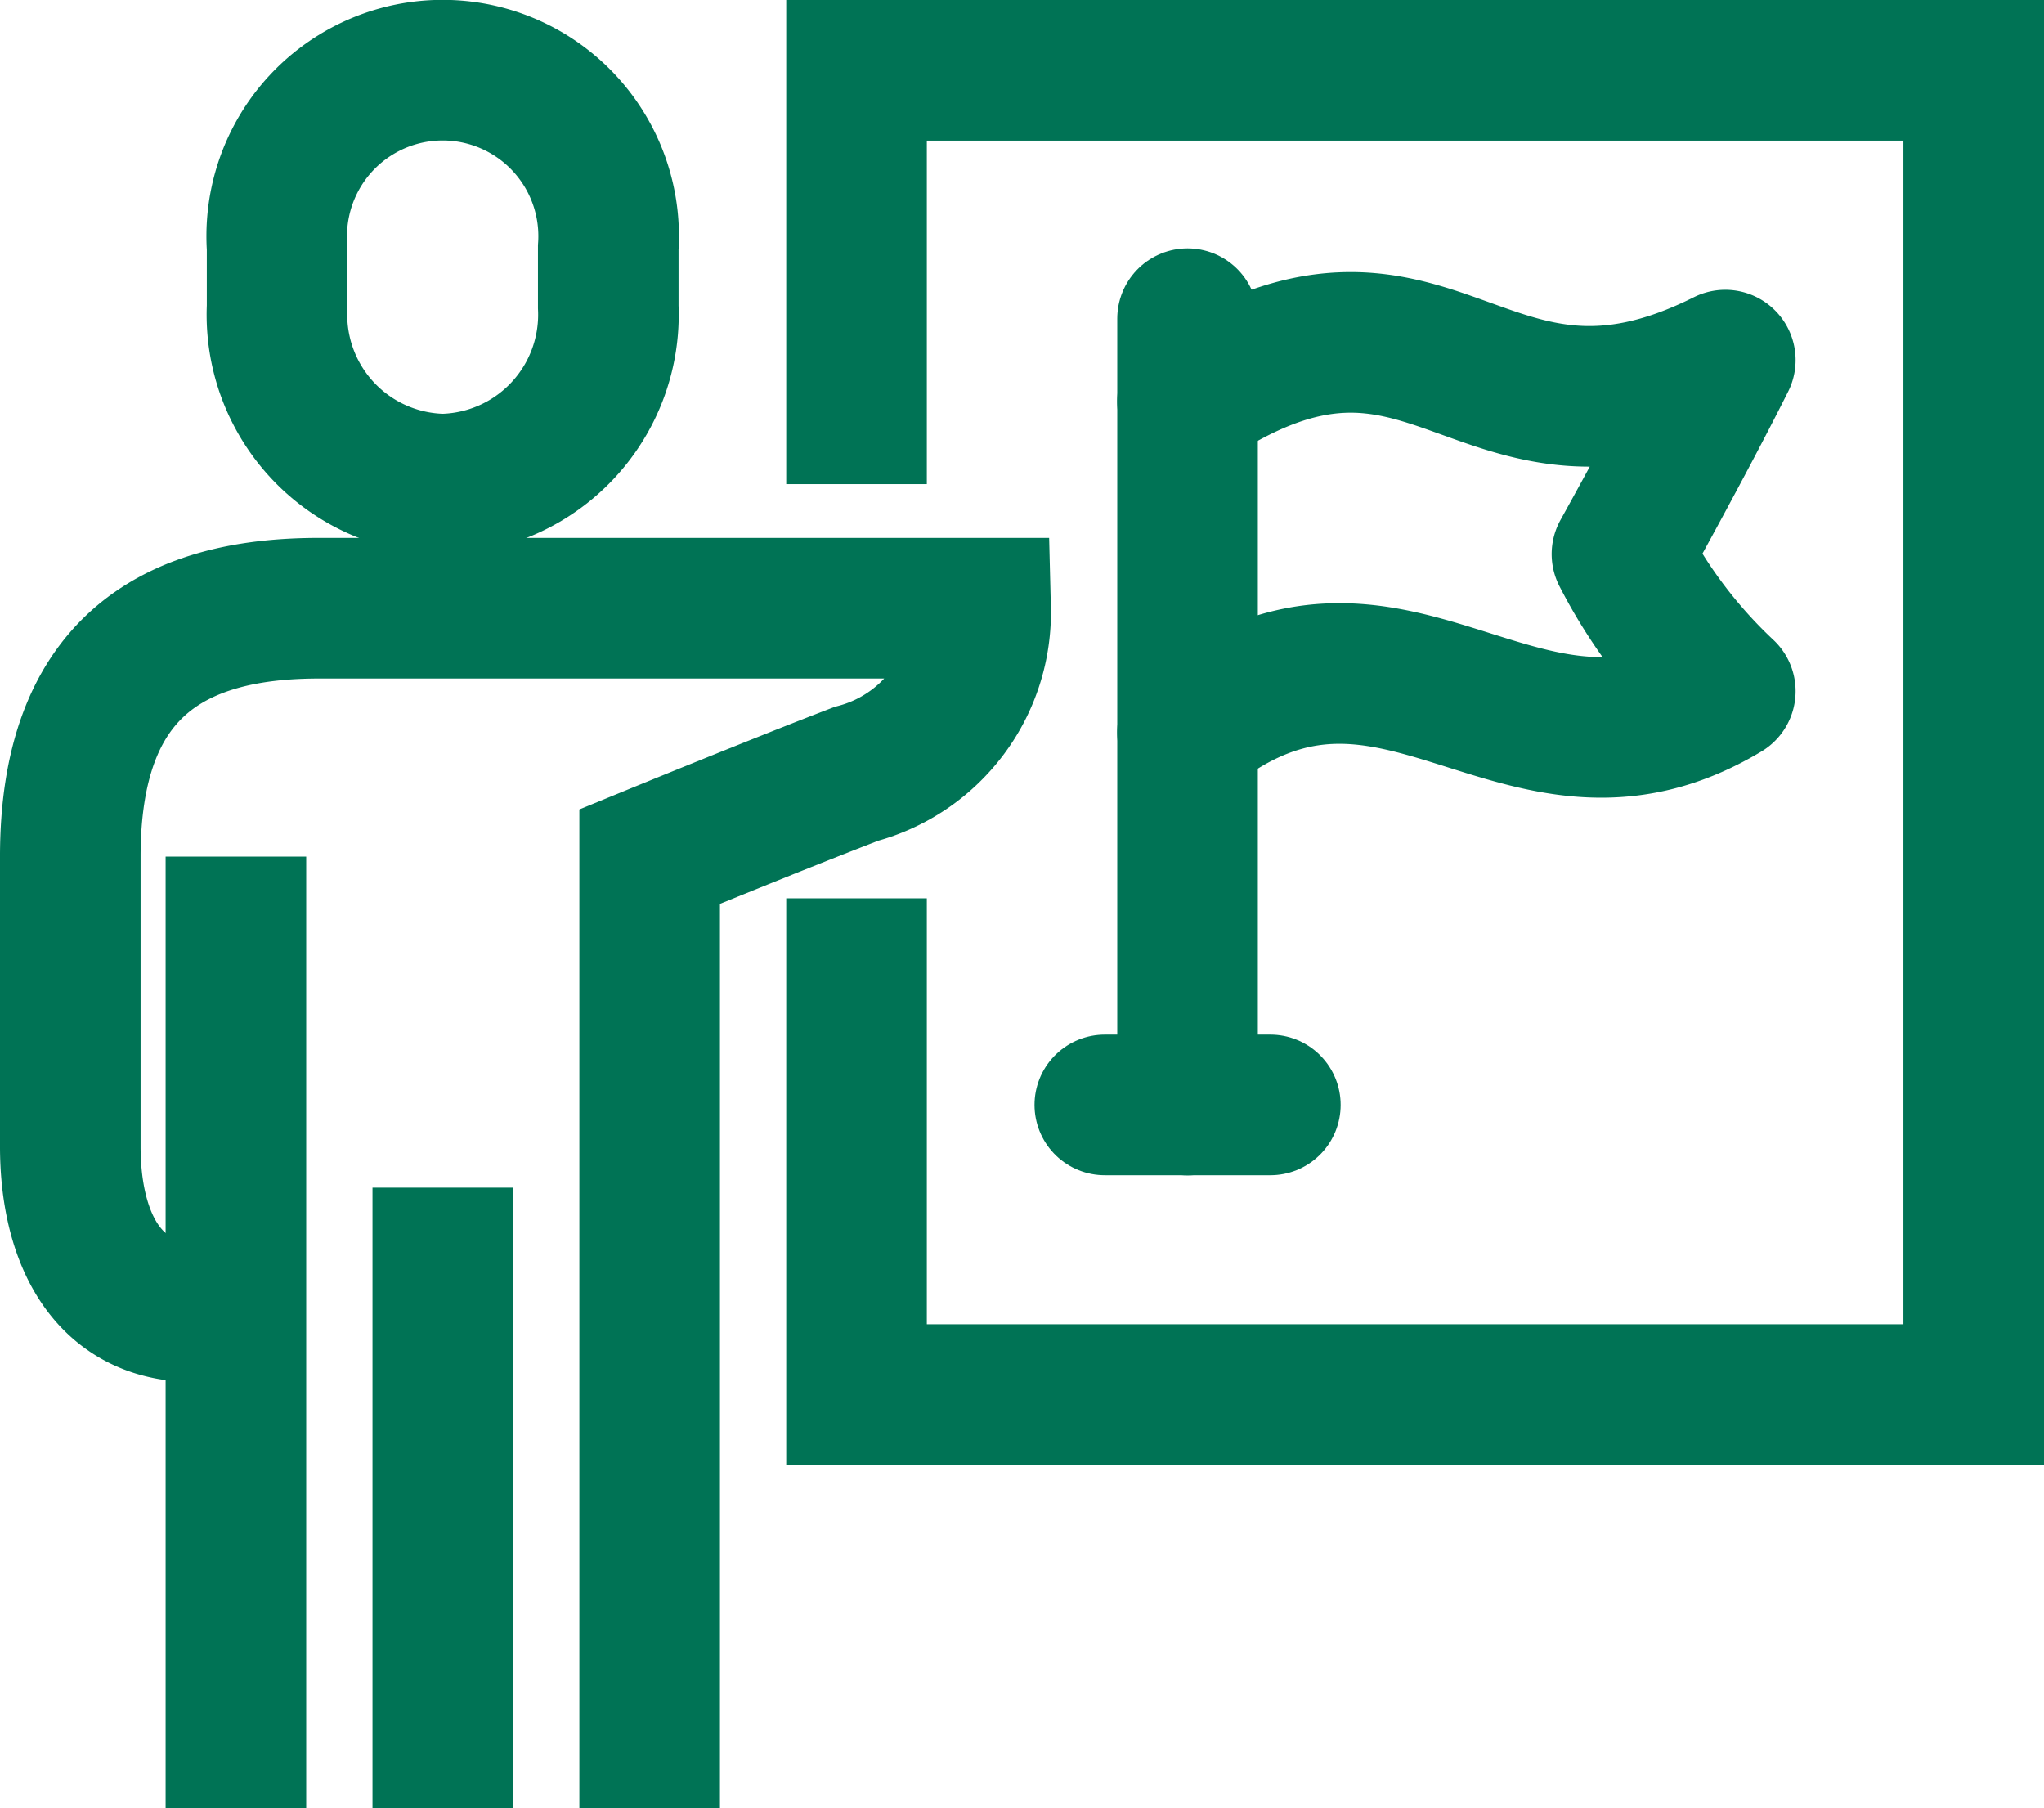
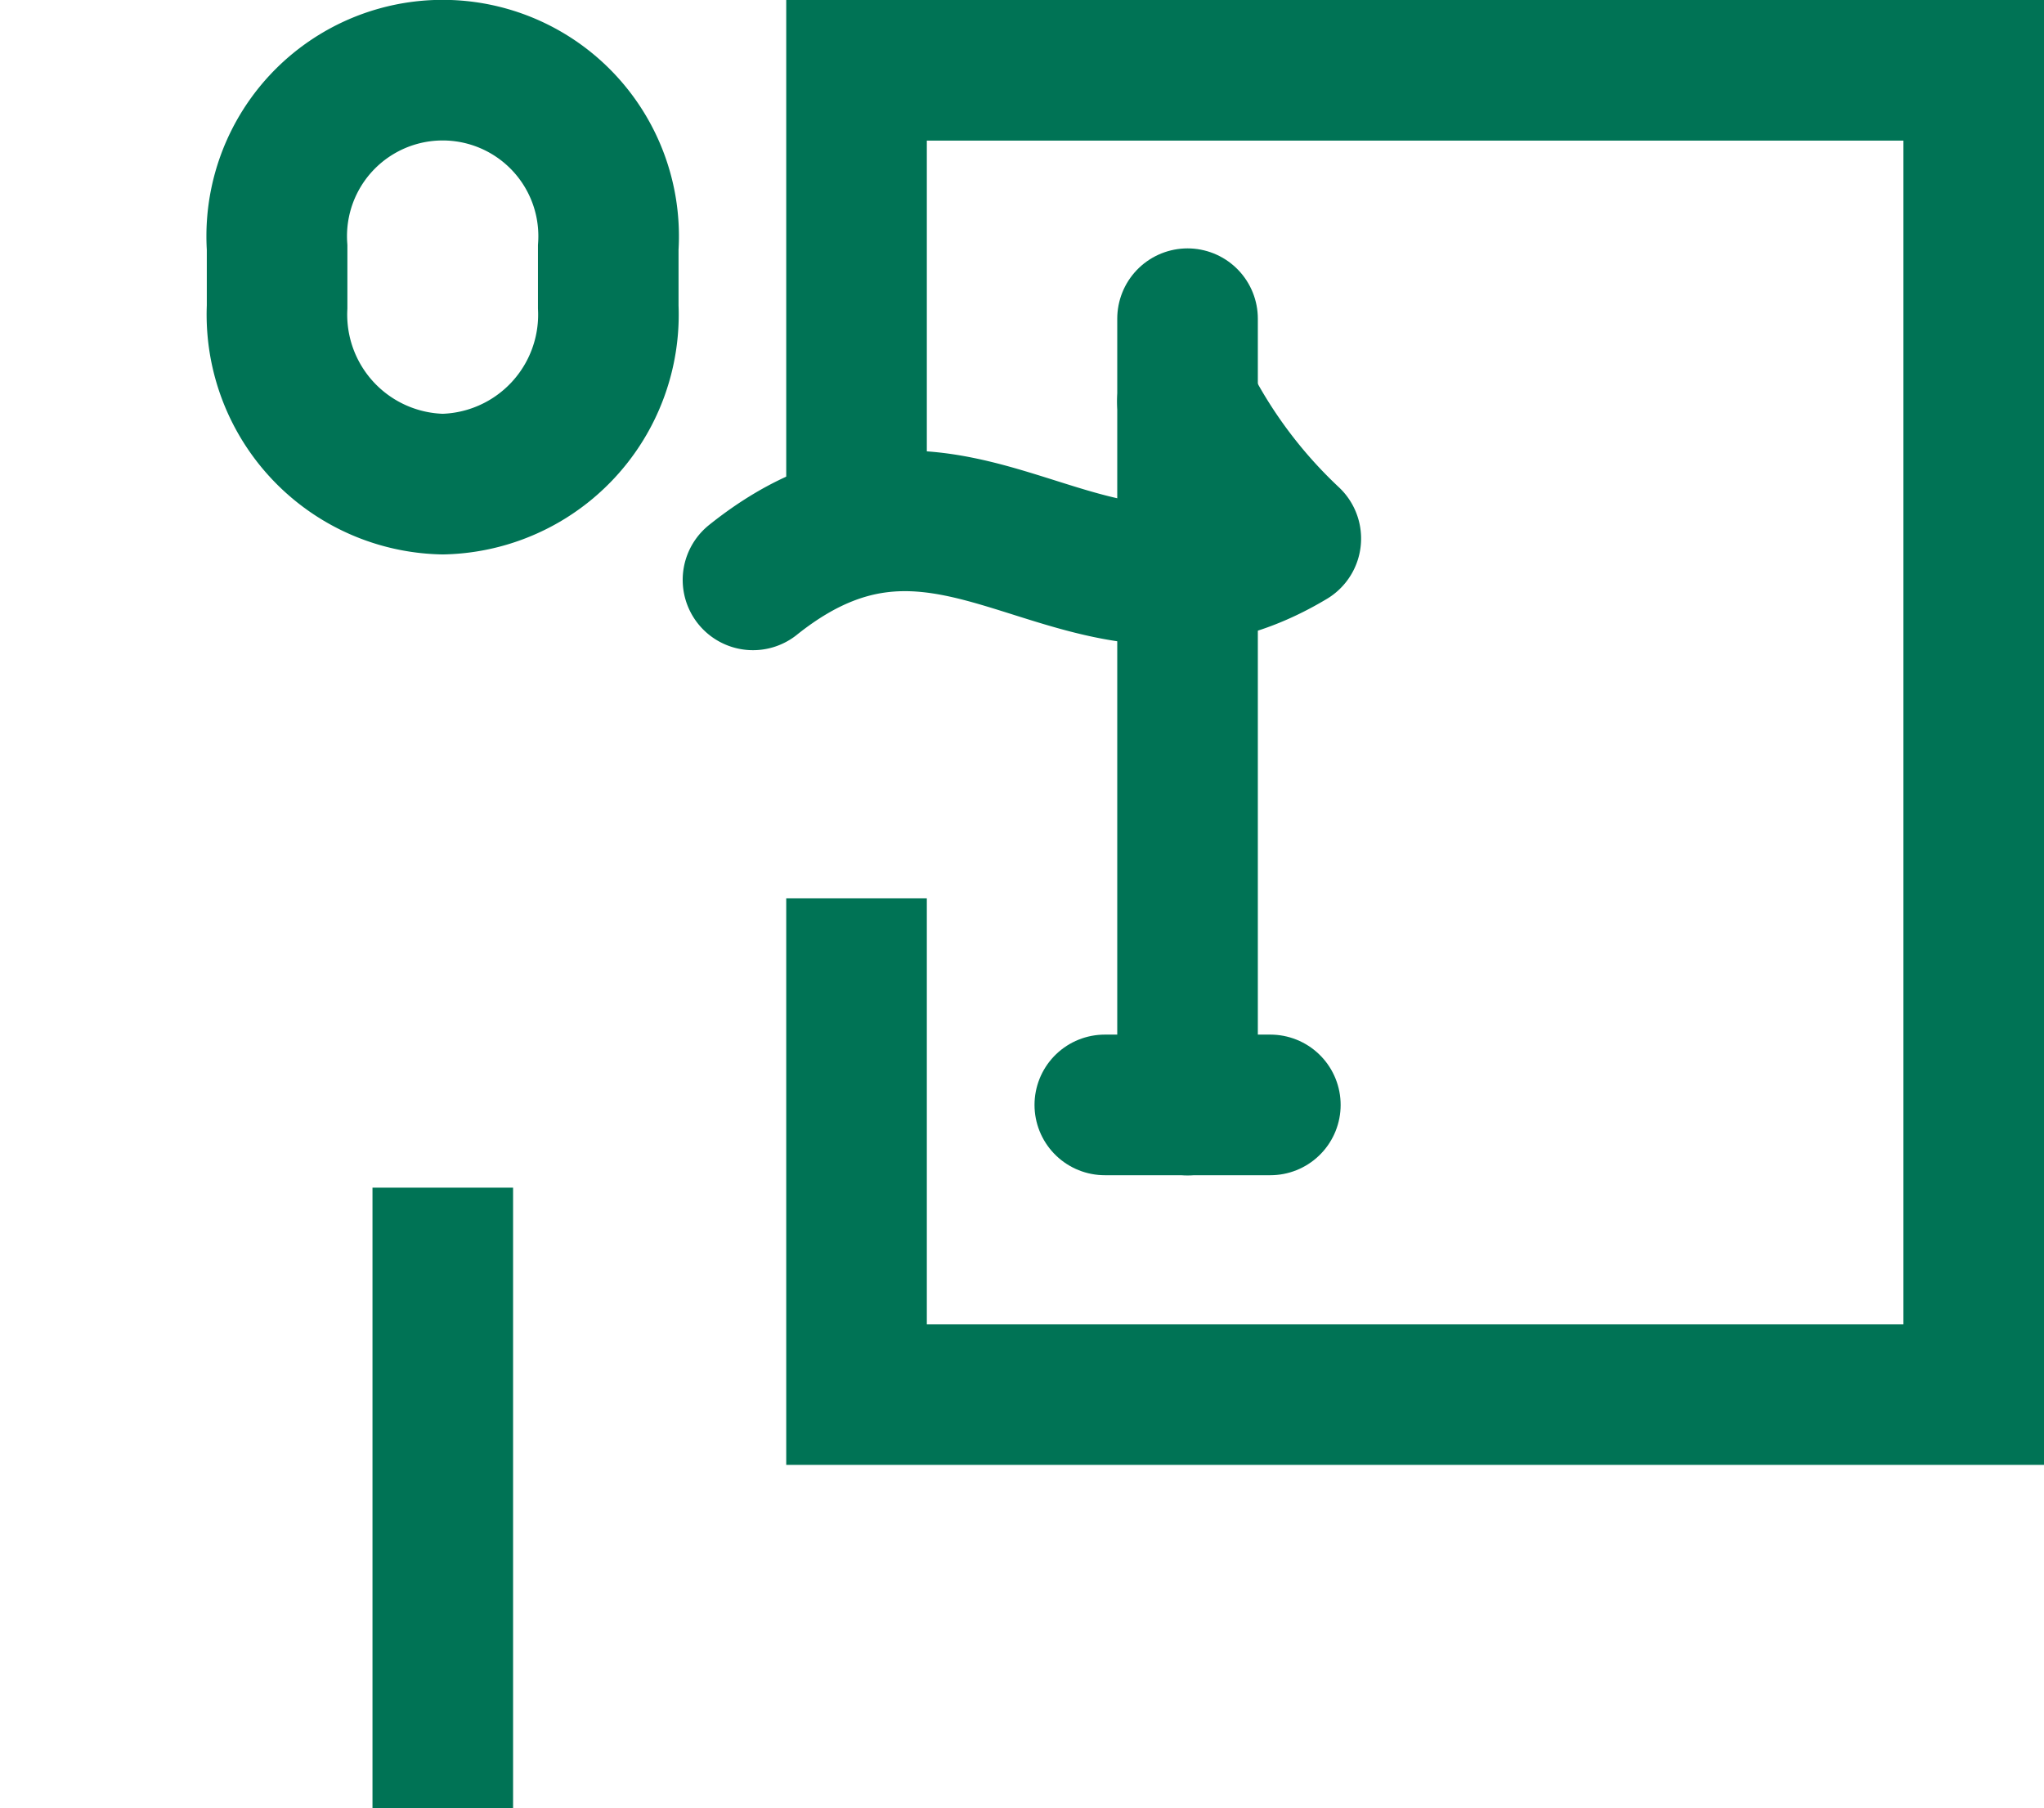
<svg xmlns="http://www.w3.org/2000/svg" width="29.078" height="25.722" viewBox="0 0 29.078 25.722">
  <g id="Grupo_24456" data-name="Grupo 24456" transform="translate(1 -397.423)">
    <path id="Caminho_26881" data-name="Caminho 26881" d="M1095.934,404.309a2.411,2.411,0,0,0,2.355-2.52v-.846a2.361,2.361,0,1,0-4.711,0v.846A2.411,2.411,0,0,0,1095.934,404.309Z" transform="translate(-1090.636 0)" fill="none" stroke="#007355" stroke-width="2" />
-     <path id="Caminho_26882" data-name="Caminho 26882" d="M1100.624,418.606V405.068s1.932-.792,2.943-1.178a2.375,2.375,0,0,0,1.765-2.355h-9.417c-2.117,0-3.533.885-3.533,3.533v4.121c0,1.269.5,2.353,1.768,2.353h.588" transform="translate(-1092.382 4.539)" fill="none" stroke="#007355" stroke-width="2" />
    <line id="Linha_244" data-name="Linha 244" y2="8.829" transform="translate(5.299 414.316)" fill="none" stroke="#007355" stroke-width="2" />
-     <line id="Linha_245" data-name="Linha 245" y2="13.538" transform="translate(2.356 409.607)" fill="none" stroke="#007355" stroke-width="2" />
    <path id="Caminho_26883" data-name="Caminho 26883" d="M1096.931,404.309v-5.886h15.893v18.836h-15.893V410.2" transform="translate(-1085.746 0)" fill="none" stroke="#007355" stroke-width="2" />
    <line id="Linha_246" data-name="Linha 246" y2="11.185" transform="translate(15.894 401.956)" fill="none" stroke="#007355" stroke-linecap="round" stroke-linejoin="round" stroke-width="2" />
-     <path id="Caminho_26884" data-name="Caminho 26884" d="M1098.846,400.837c3.531-2.355,4.121,1.178,7.651-.588-.588,1.175-1.47,2.759-1.47,2.759a7.13,7.13,0,0,0,1.47,1.95c-2.943,1.765-4.708-1.765-7.651.588" transform="translate(-1082.953 2.296)" fill="none" stroke="#007355" stroke-linecap="round" stroke-linejoin="round" stroke-width="2" />
+     <path id="Caminho_26884" data-name="Caminho 26884" d="M1098.846,400.837a7.13,7.13,0,0,0,1.47,1.95c-2.943,1.765-4.708-1.765-7.651.588" transform="translate(-1082.953 2.296)" fill="none" stroke="#007355" stroke-linecap="round" stroke-linejoin="round" stroke-width="2" />
    <line id="Linha_247" data-name="Linha 247" x2="2.355" transform="translate(14.717 413.139)" fill="none" stroke="#007355" stroke-linecap="round" stroke-linejoin="round" stroke-width="2" />
  </g>
</svg>